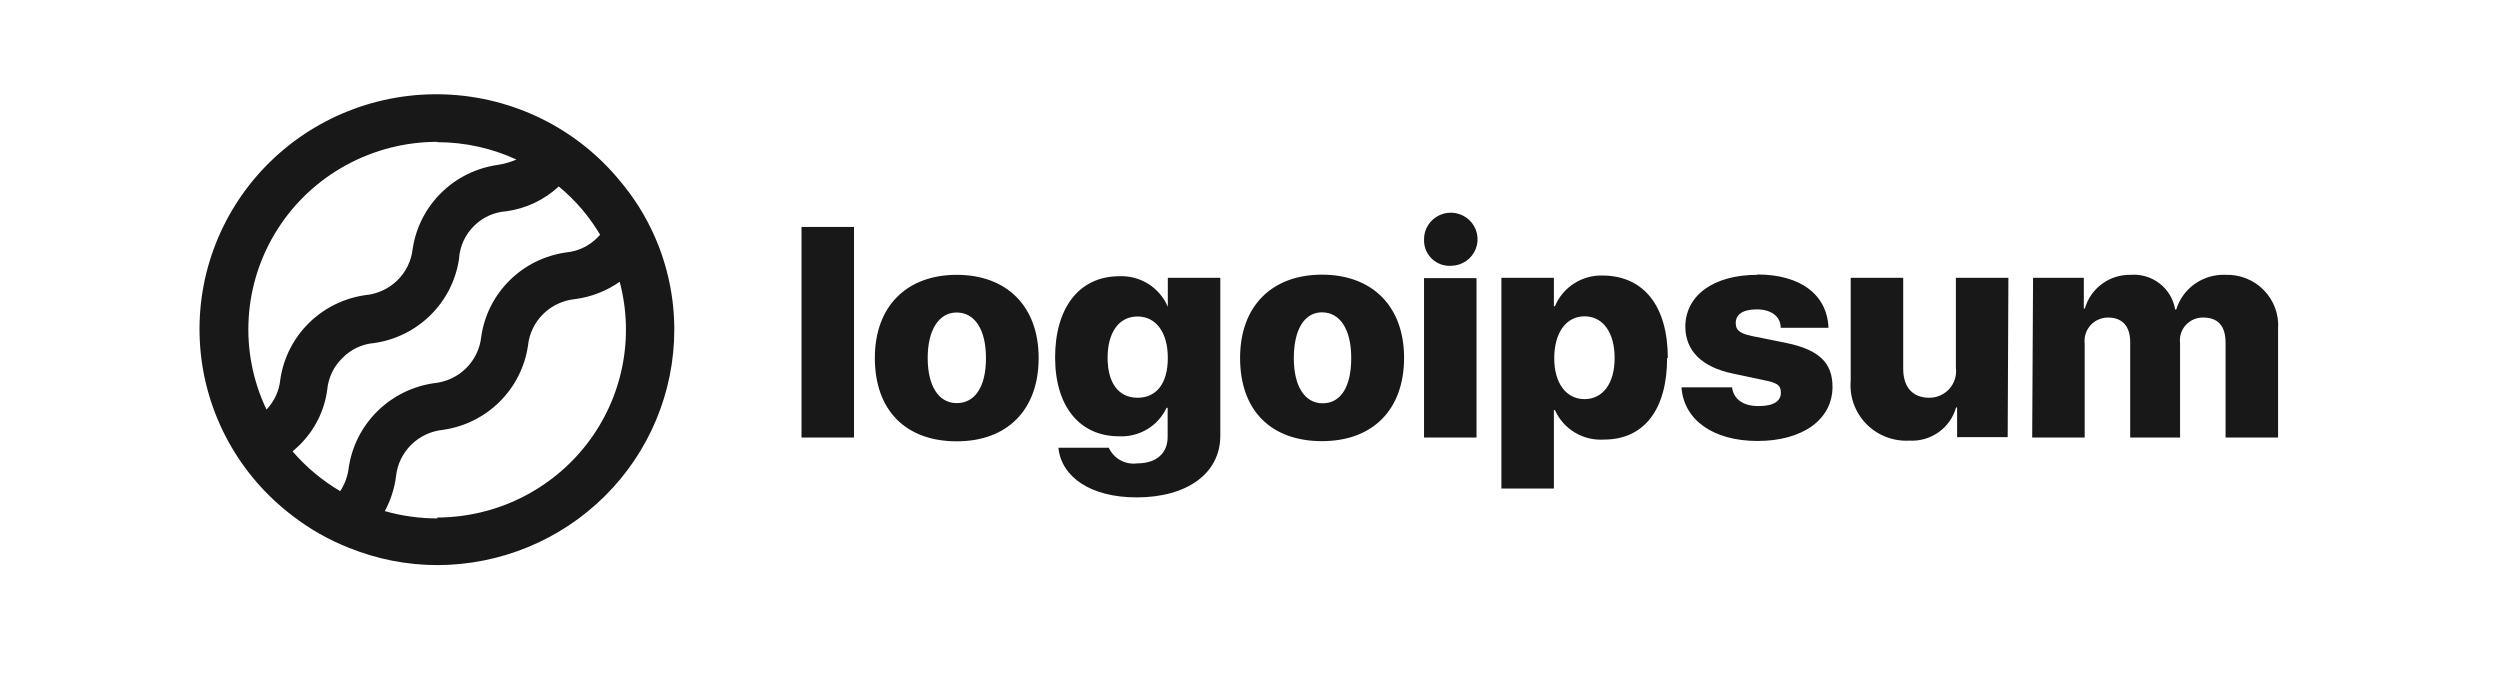
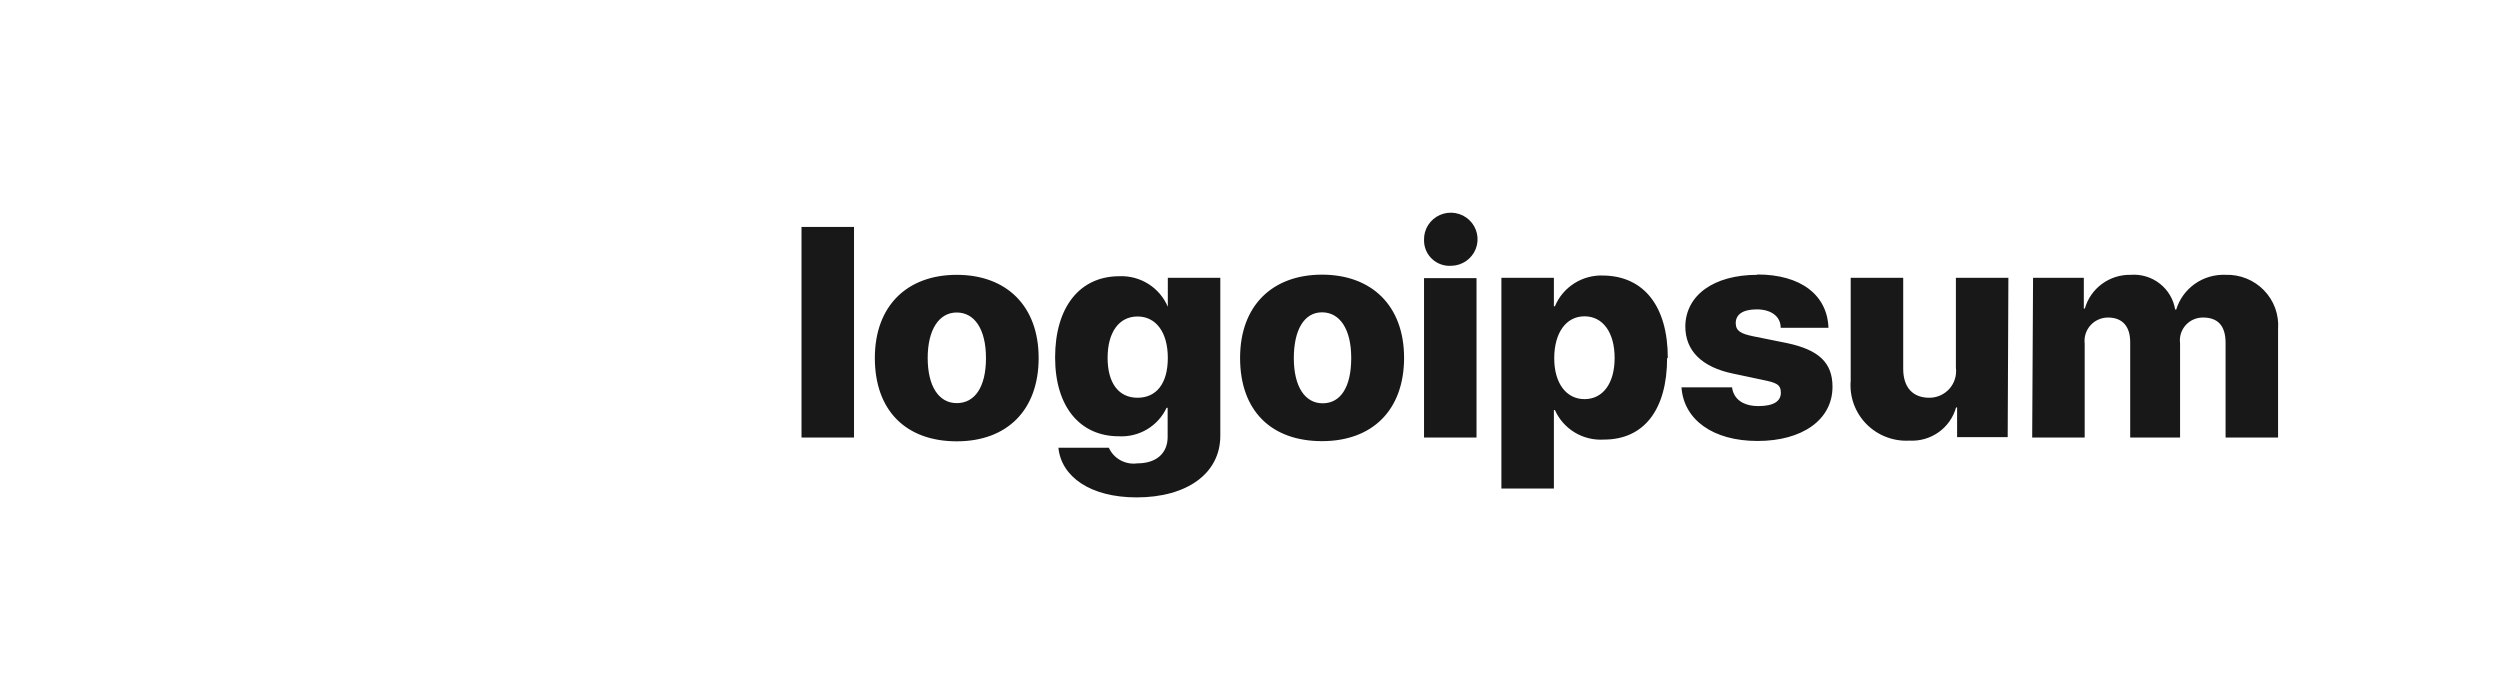
<svg xmlns="http://www.w3.org/2000/svg" width="144" height="39" viewBox="0 0 144 39" fill="none">
  <g opacity="0.96">
    <path d="M46.167 13.07H49.191V25.2H46.167V13.07ZM50.391 20.62C50.391 17.62 52.246 15.83 55.108 15.83C57.971 15.83 59.826 17.62 59.826 20.62C59.826 23.62 58.012 25.42 55.108 25.42C52.205 25.42 50.391 23.67 50.391 20.62ZM56.792 20.62C56.792 18.97 56.137 18 55.108 18C54.08 18 53.435 19 53.435 20.62C53.435 22.24 54.07 23.22 55.108 23.22C56.147 23.22 56.792 22.3 56.792 20.63V20.62ZM60.965 25.79H63.869C64.007 26.095 64.24 26.347 64.535 26.509C64.829 26.671 65.168 26.735 65.502 26.69C66.651 26.69 67.256 26.07 67.256 25.17V23.49H67.195C66.954 24.005 66.563 24.436 66.073 24.729C65.582 25.021 65.015 25.161 64.443 25.13C62.236 25.13 60.774 23.46 60.774 20.59C60.774 17.72 62.165 15.91 64.484 15.91C65.073 15.887 65.655 16.044 66.152 16.358C66.65 16.673 67.038 17.131 67.266 17.67V16H70.29V25.1C70.29 27.29 68.344 28.65 65.471 28.65C62.8 28.65 61.137 27.46 60.965 25.8V25.79ZM67.266 20.61C67.266 19.15 66.59 18.23 65.522 18.23C64.453 18.23 63.798 19.14 63.798 20.61C63.798 22.08 64.443 22.91 65.522 22.91C66.6 22.91 67.266 22.1 67.266 20.62V20.61ZM71.429 20.61C71.429 17.61 73.284 15.82 76.147 15.82C79.01 15.82 80.875 17.61 80.875 20.61C80.875 23.61 79.06 25.41 76.147 25.41C73.234 25.41 71.429 23.67 71.429 20.62V20.61ZM77.83 20.61C77.83 18.96 77.175 17.99 76.147 17.99C75.119 17.99 74.524 19 74.524 20.63C74.524 22.26 75.159 23.23 76.187 23.23C77.215 23.23 77.83 22.3 77.83 20.63V20.61ZM82.024 13.82C82.016 13.517 82.099 13.219 82.262 12.963C82.425 12.707 82.662 12.505 82.941 12.382C83.22 12.259 83.53 12.221 83.831 12.273C84.132 12.325 84.41 12.465 84.631 12.674C84.852 12.883 85.005 13.153 85.071 13.449C85.138 13.745 85.114 14.053 85.003 14.336C84.892 14.618 84.699 14.861 84.449 15.035C84.198 15.208 83.902 15.304 83.596 15.31C83.394 15.324 83.191 15.296 83 15.228C82.809 15.161 82.634 15.054 82.486 14.916C82.339 14.778 82.221 14.611 82.142 14.426C82.062 14.241 82.022 14.041 82.024 13.84V13.82ZM82.024 16.02H85.048V25.2H82.024V16.02ZM96.026 20.61C96.026 23.61 94.685 25.32 92.387 25.32C91.797 25.358 91.211 25.215 90.706 24.911C90.201 24.607 89.802 24.156 89.564 23.62H89.504V28.14H86.48V16H89.504V17.64H89.564C89.791 17.095 90.182 16.633 90.684 16.316C91.185 16 91.773 15.844 92.367 15.87C94.685 15.91 96.066 17.63 96.066 20.63L96.026 20.61ZM93.002 20.61C93.002 19.15 92.326 18.22 91.268 18.22C90.209 18.22 89.534 19.16 89.524 20.61C89.514 22.06 90.209 22.99 91.268 22.99C92.326 22.99 93.002 22.08 93.002 20.63V20.61ZM101.217 15.81C103.727 15.81 105.25 16.99 105.32 18.88H102.568C102.568 18.23 102.024 17.82 101.187 17.82C100.35 17.82 99.978 18.14 99.978 18.61C99.978 19.08 100.31 19.23 100.986 19.37L102.921 19.76C104.766 20.15 105.552 20.89 105.552 22.28C105.552 24.18 103.808 25.4 101.238 25.4C98.667 25.4 96.984 24.18 96.853 22.31H99.766C99.856 22.99 100.401 23.39 101.288 23.39C102.175 23.39 102.578 23.1 102.578 22.62C102.578 22.14 102.296 22.04 101.57 21.89L99.826 21.52C98.022 21.15 97.074 20.2 97.074 18.8C97.094 17 98.717 15.83 101.217 15.83V15.81ZM115.643 25.18H112.729V23.47H112.669C112.509 24.044 112.156 24.547 111.668 24.894C111.18 25.242 110.587 25.413 109.988 25.38C109.528 25.406 109.068 25.334 108.639 25.168C108.211 25.003 107.822 24.748 107.501 24.421C107.18 24.094 106.934 23.702 106.778 23.273C106.623 22.843 106.562 22.385 106.6 21.93V16H109.625V21.24C109.625 22.33 110.189 22.91 111.127 22.91C111.346 22.911 111.564 22.864 111.765 22.775C111.964 22.685 112.144 22.554 112.289 22.39C112.433 22.226 112.542 22.034 112.605 21.825C112.669 21.616 112.688 21.396 112.659 21.18V16H115.683L115.643 25.18ZM117.104 16H120.028V17.77H120.088C120.249 17.204 120.594 16.706 121.07 16.355C121.546 16.004 122.127 15.819 122.719 15.83C123.323 15.782 123.922 15.961 124.399 16.332C124.875 16.703 125.193 17.237 125.29 17.83H125.35C125.533 17.231 125.912 16.709 126.427 16.347C126.941 15.985 127.563 15.803 128.193 15.83C128.604 15.816 129.014 15.889 129.395 16.042C129.777 16.196 130.121 16.427 130.406 16.722C130.691 17.016 130.911 17.366 131.051 17.75C131.19 18.134 131.248 18.543 131.217 18.95V25.2H128.193V19.75C128.193 18.75 127.74 18.29 126.893 18.29C126.704 18.289 126.517 18.327 126.344 18.403C126.172 18.48 126.018 18.592 125.893 18.732C125.768 18.872 125.674 19.037 125.619 19.216C125.563 19.396 125.548 19.584 125.572 19.77V25.2H122.699V19.71C122.699 18.79 122.246 18.29 121.419 18.29C121.228 18.29 121.039 18.331 120.866 18.408C120.691 18.486 120.535 18.599 120.409 18.741C120.282 18.883 120.187 19.05 120.13 19.231C120.073 19.411 120.055 19.602 120.078 19.79V25.2H117.054L117.104 16Z" fill="#0F0F0F" />
-     <path d="M37.71 13.62C37.197 12.456 36.518 11.372 35.694 10.4C34.475 8.92 32.955 7.713 31.233 6.858C29.51 6.004 27.625 5.52 25.701 5.441C23.777 5.361 21.857 5.686 20.069 6.395C18.28 7.104 16.664 8.181 15.325 9.554C13.986 10.928 12.956 12.567 12.302 14.364C11.648 16.16 11.385 18.075 11.53 19.98C11.675 21.885 12.226 23.738 13.145 25.416C14.064 27.095 15.331 28.562 16.863 29.72C17.846 30.478 18.932 31.094 20.089 31.55C21.711 32.209 23.447 32.549 25.2 32.55C28.818 32.542 32.286 31.111 34.842 28.571C37.399 26.031 38.836 22.589 38.839 19C38.842 17.148 38.457 15.316 37.71 13.62ZM25.19 8.19C26.764 8.19 28.319 8.531 29.746 9.19C29.398 9.339 29.032 9.443 28.657 9.5C27.424 9.677 26.282 10.245 25.401 11.119C24.519 11.993 23.947 13.127 23.768 14.35C23.69 15.036 23.375 15.674 22.878 16.157C22.38 16.64 21.73 16.938 21.037 17C19.803 17.177 18.661 17.745 17.78 18.619C16.898 19.493 16.326 20.627 16.147 21.85C16.087 22.502 15.806 23.115 15.351 23.59C14.565 21.943 14.212 20.126 14.325 18.308C14.438 16.489 15.012 14.729 15.995 13.19C16.978 11.651 18.337 10.383 19.947 9.506C21.556 8.628 23.363 8.169 25.2 8.17L25.19 8.19ZM16.853 26C16.974 25.89 17.095 25.79 17.216 25.67C18.113 24.807 18.688 23.669 18.849 22.44C18.914 21.749 19.225 21.104 19.726 20.62C20.208 20.122 20.857 19.816 21.551 19.76C22.784 19.583 23.926 19.015 24.807 18.141C25.689 17.267 26.261 16.133 26.44 14.91C26.483 14.187 26.796 13.507 27.317 13C27.811 12.512 28.466 12.217 29.162 12.17C30.294 12.015 31.351 11.516 32.186 10.74C33.136 11.522 33.941 12.463 34.565 13.52C34.526 13.571 34.482 13.618 34.434 13.66C33.953 14.162 33.304 14.475 32.609 14.54C31.375 14.714 30.23 15.281 29.349 16.155C28.467 17.03 27.895 18.165 27.72 19.39C27.649 20.078 27.34 20.721 26.846 21.21C26.352 21.698 25.703 22.002 25.008 22.07C23.771 22.246 22.625 22.812 21.738 23.686C20.852 24.56 20.274 25.694 20.089 26.92C20.035 27.409 19.865 27.878 19.595 28.29C18.561 27.681 17.634 26.907 16.853 26ZM25.19 29.86C24.167 29.861 23.149 29.72 22.166 29.44C22.502 28.818 22.721 28.14 22.811 27.44C22.881 26.753 23.189 26.111 23.681 25.623C24.173 25.135 24.82 24.83 25.512 24.76C26.747 24.585 27.892 24.018 28.775 23.143C29.658 22.269 30.232 21.135 30.412 19.91C30.482 19.223 30.79 18.581 31.282 18.093C31.774 17.605 32.421 17.3 33.113 17.23C34.042 17.11 34.928 16.767 35.694 16.23C36.119 17.828 36.169 19.501 35.841 21.121C35.513 22.741 34.815 24.266 33.801 25.577C32.787 26.888 31.483 27.951 29.991 28.685C28.498 29.419 26.856 29.803 25.19 29.81V29.86Z" fill="#0F0F0F" />
  </g>
</svg>